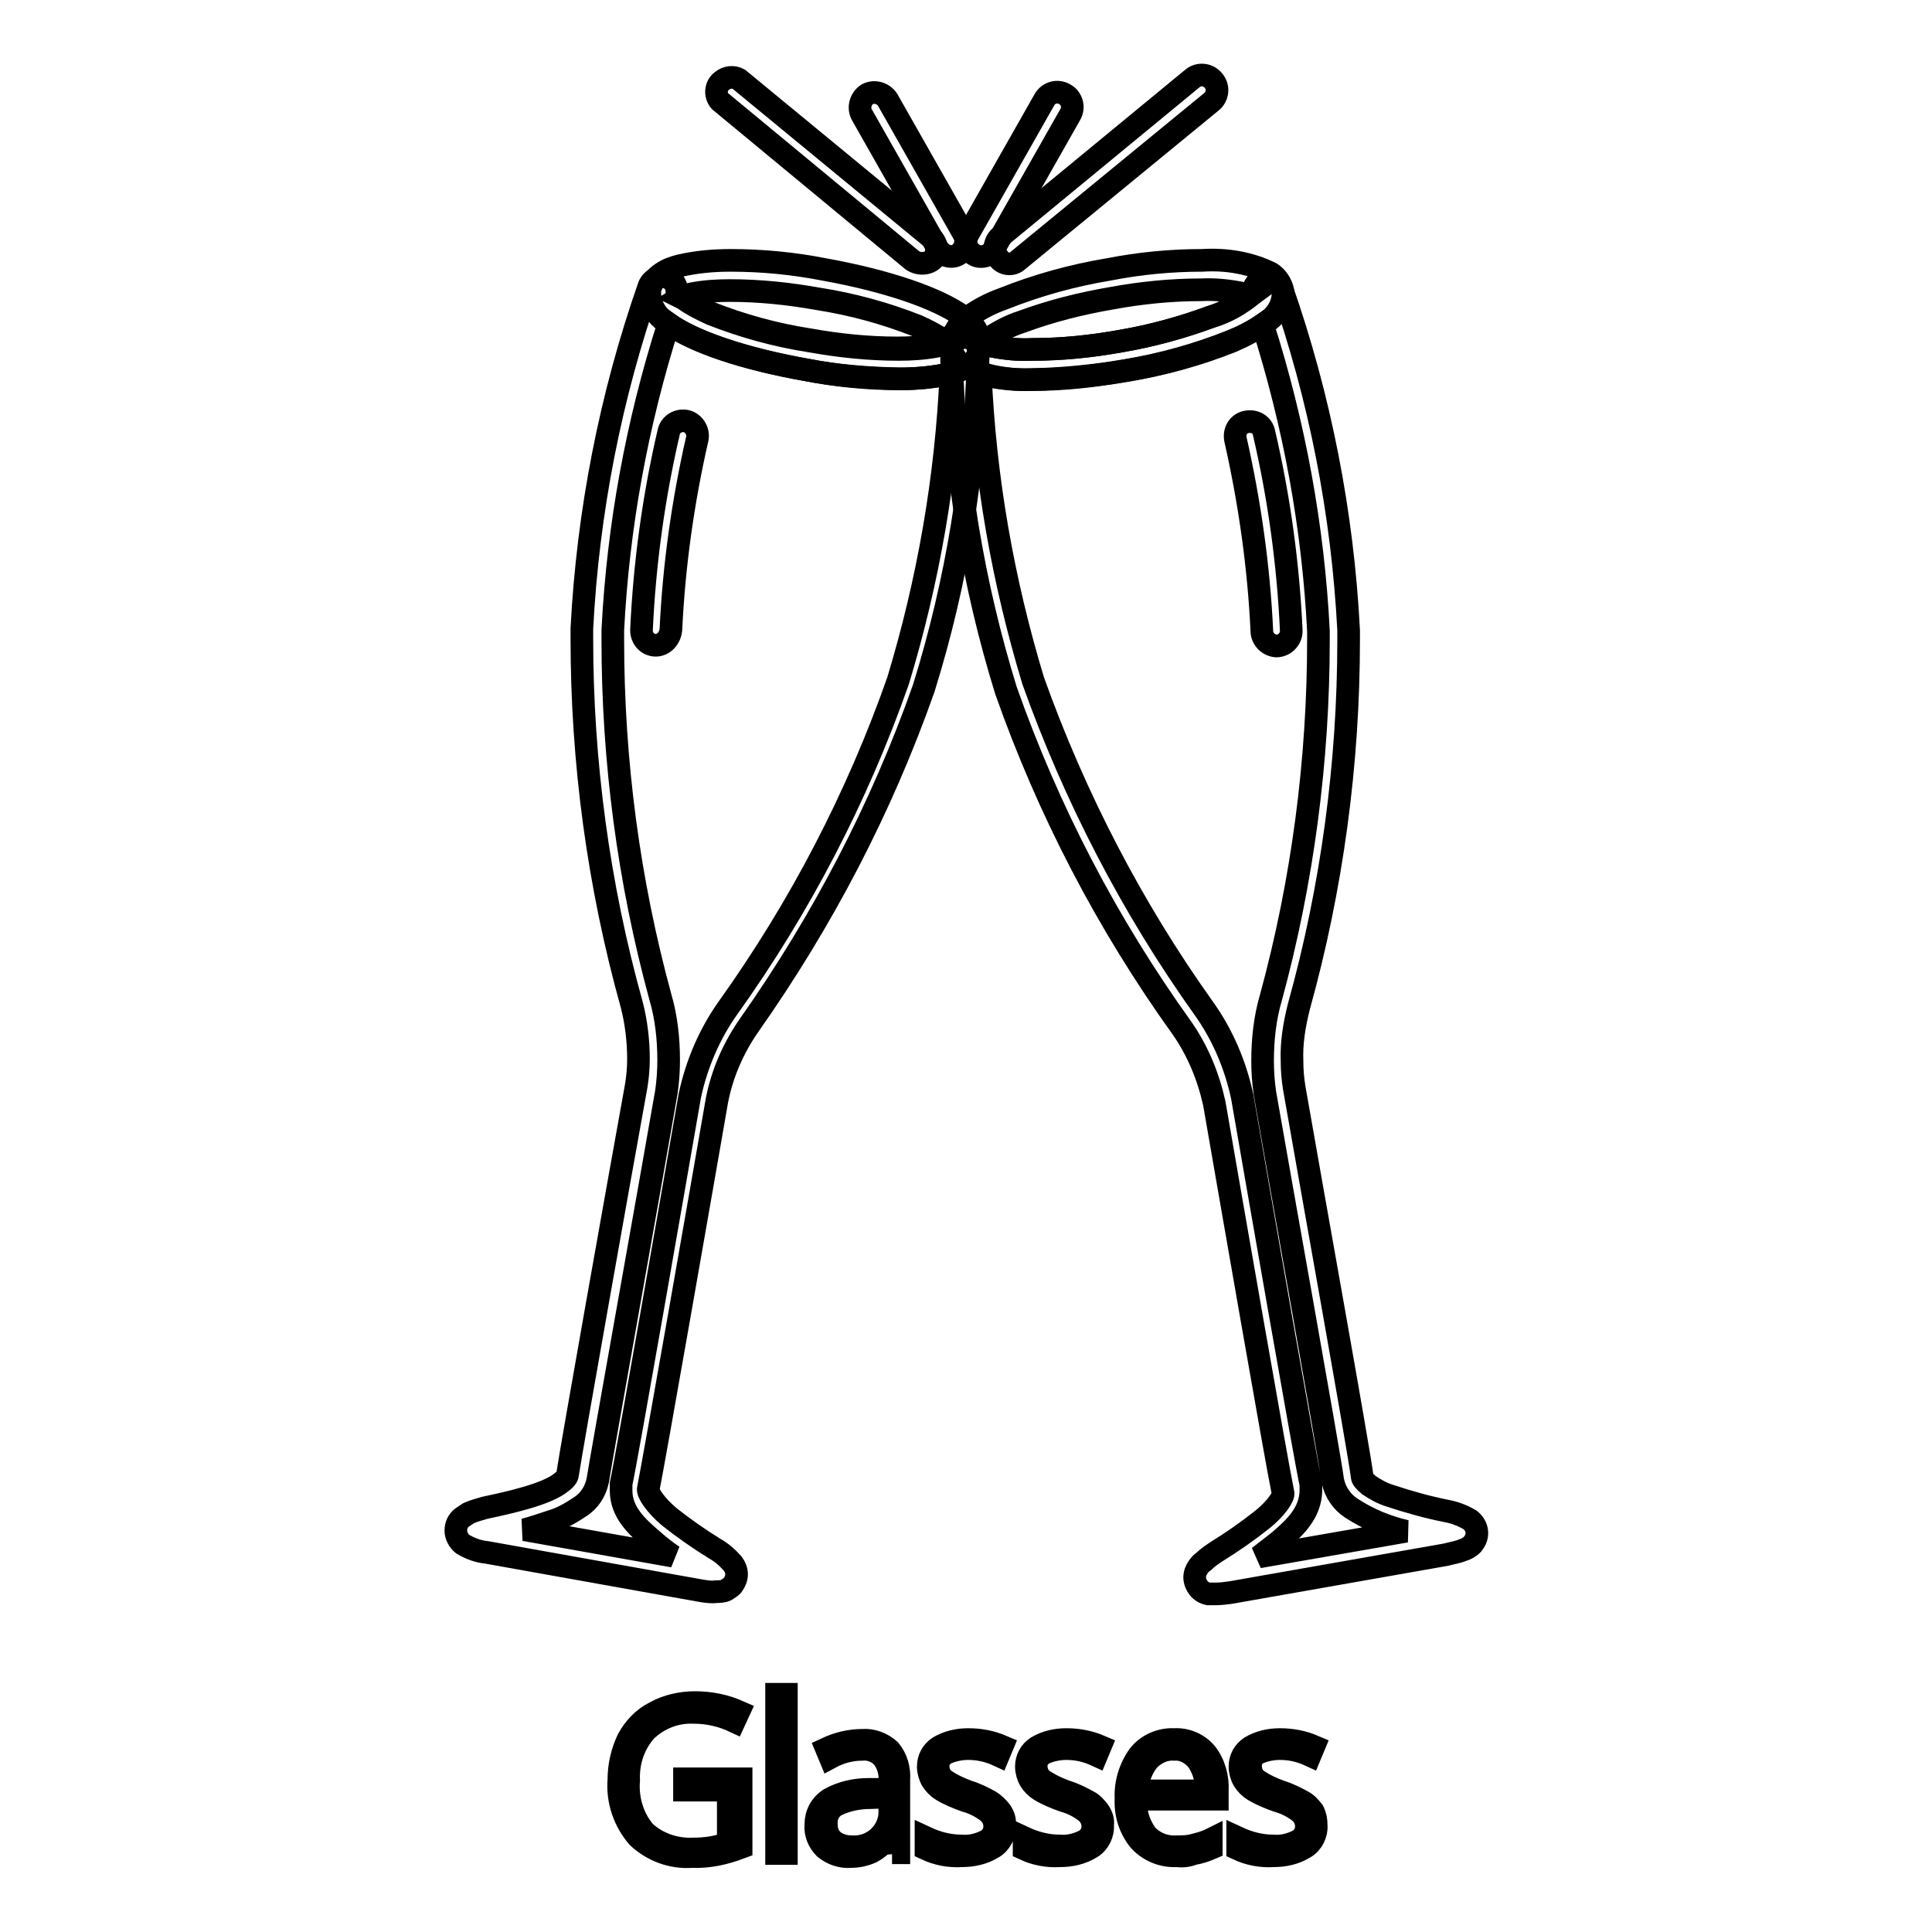
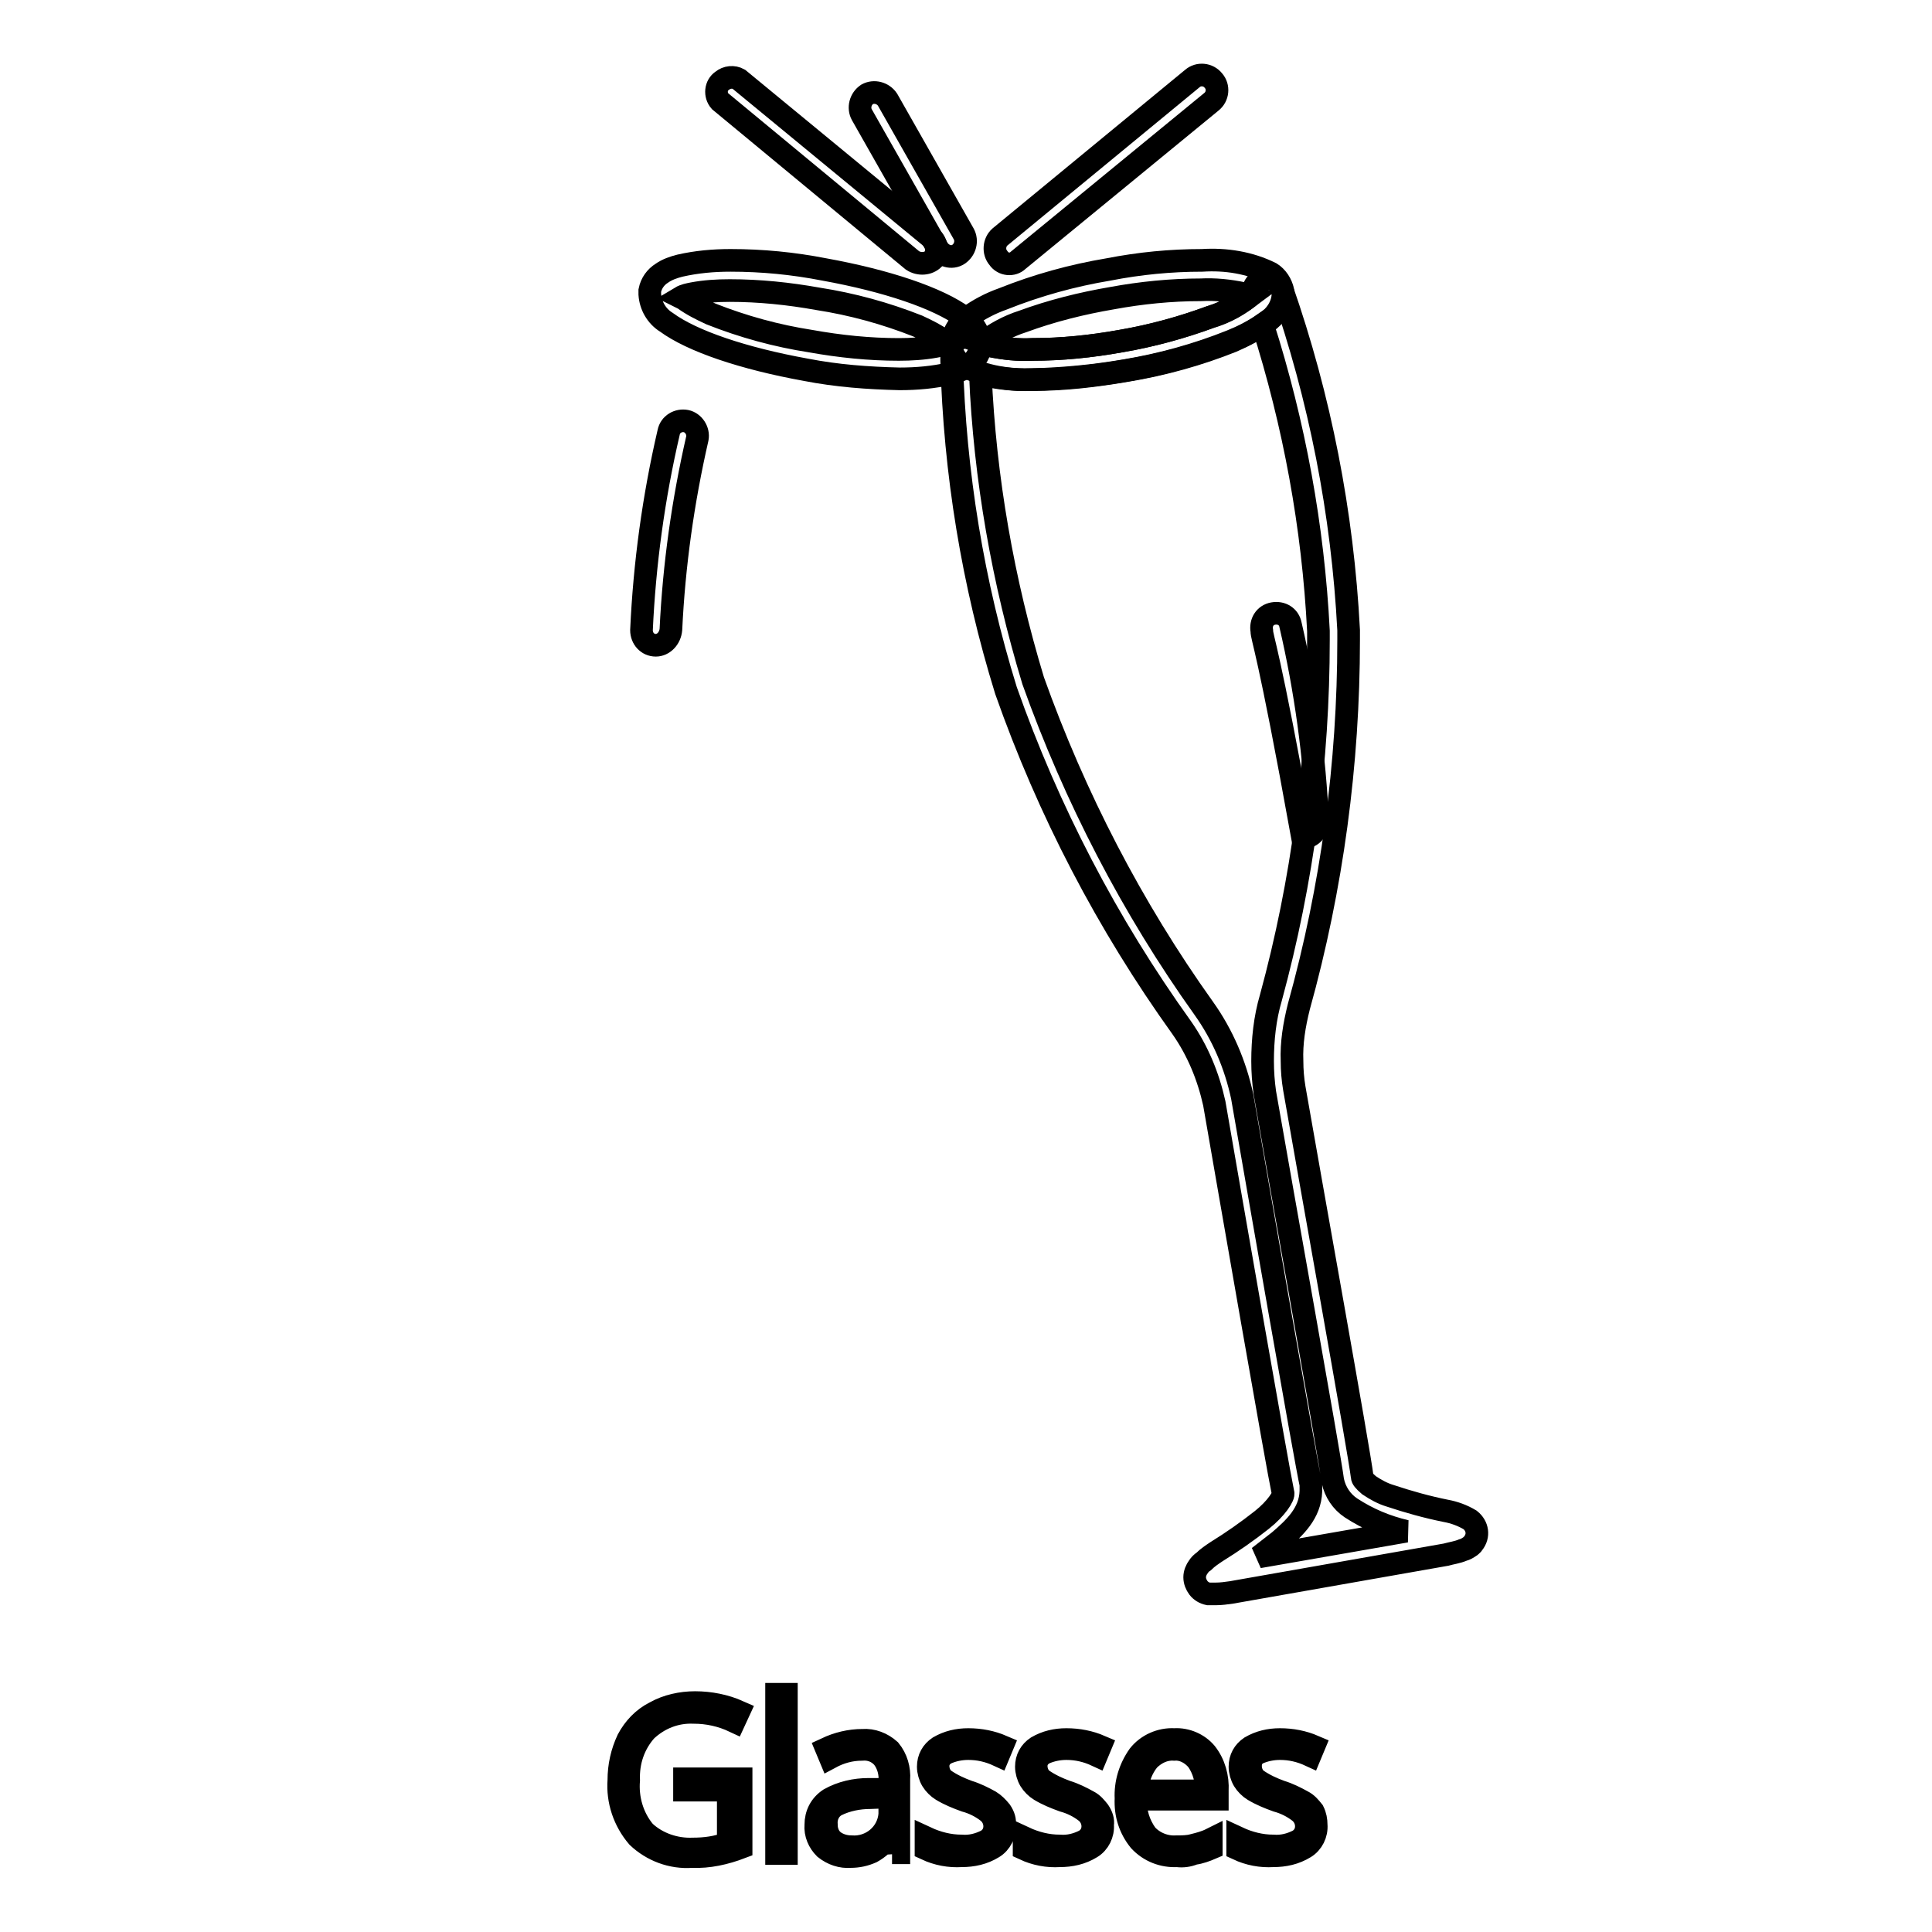
<svg xmlns="http://www.w3.org/2000/svg" version="1.1" x="0px" y="0px" viewBox="0 0 256 256" enable-background="new 0 0 256 256" xml:space="preserve">
  <g>
    <path stroke-width="3" fill-opacity="0" stroke="#000000" d="M90.9,235.7h7.3v9.1c-2.1,0.8-4.3,1.3-6.5,1.2c-2.7,0.2-5.3-0.8-7.2-2.6c-1.8-2.1-2.7-4.8-2.5-7.5 c0-1.9,0.4-3.7,1.2-5.4c0.8-1.5,2-2.8,3.6-3.6c1.6-0.9,3.5-1.3,5.3-1.3c2,0,4,0.4,5.8,1.2l-0.6,1.3c-1.7-0.8-3.5-1.2-5.4-1.2 c-2.4-0.1-4.6,0.8-6.3,2.4c-1.6,1.8-2.4,4.1-2.3,6.6c-0.2,2.4,0.5,4.9,2.1,6.8c1.7,1.6,4.1,2.4,6.4,2.3c1.6,0,3.2-0.2,4.7-0.8v-7 h-5.8V235.7z M104.2,245.6h-1.3v-21.1h1.3V245.6z M118.2,245.6l-0.3-2.3h-0.1c-0.6,0.9-1.4,1.6-2.3,2.1c-0.9,0.4-1.8,0.6-2.8,0.6 c-1.2,0.1-2.4-0.3-3.4-1.1c-0.8-0.8-1.3-1.9-1.2-3.1c0-1.4,0.6-2.6,1.8-3.4c1.6-0.9,3.4-1.3,5.2-1.3h2.8v-1 c0.1-1.1-0.2-2.3-0.9-3.2c-0.7-0.8-1.7-1.2-2.8-1.1c-1.5,0-2.9,0.4-4.2,1.1l-0.5-1.2c1.5-0.7,3.1-1.1,4.8-1.1 c1.3-0.1,2.6,0.4,3.6,1.3c0.9,1.1,1.3,2.5,1.2,3.9v9.7H118.2z M112.8,244.7c2.6,0.2,4.9-1.7,5.1-4.3c0-0.3,0-0.6,0-0.9v-1.4 l-2.6,0.1c-1.5,0-3.1,0.3-4.5,1c-0.9,0.5-1.4,1.5-1.3,2.6c0,0.8,0.3,1.6,0.9,2.1C111,244.4,111.9,244.7,112.8,244.7L112.8,244.7z  M133.1,241.8c0.1,1.2-0.5,2.4-1.5,3c-1.3,0.8-2.7,1.1-4.2,1.1c-1.6,0.1-3.2-0.2-4.7-0.9v-1.5c1.5,0.7,3.1,1.1,4.7,1.1 c1.2,0.1,2.3-0.2,3.3-0.7c0.7-0.4,1.1-1.1,1.1-1.9c0-0.7-0.3-1.4-0.9-1.9c-0.9-0.7-1.9-1.2-3-1.5c-1.1-0.4-2.1-0.8-3.1-1.4 c-0.5-0.3-1-0.8-1.3-1.3c-0.3-0.5-0.5-1.2-0.5-1.8c0-1.1,0.5-2,1.4-2.6c1.2-0.7,2.5-1,3.9-1c1.6,0,3.1,0.3,4.5,0.9l-0.5,1.2 c-1.3-0.6-2.6-0.9-4-0.9c-1,0-2,0.2-2.9,0.6c-0.6,0.3-1.1,0.9-1.1,1.7c0,0.7,0.3,1.4,0.8,1.8c1,0.7,2.1,1.2,3.2,1.6 c1,0.3,2,0.8,2.9,1.3c0.5,0.3,1,0.8,1.4,1.3C133,240.6,133.2,241.2,133.1,241.8L133.1,241.8z M146.1,241.8c0.1,1.2-0.5,2.4-1.5,3 c-1.3,0.8-2.7,1.1-4.2,1.1c-1.6,0.1-3.2-0.2-4.7-0.9v-1.5c1.5,0.7,3.1,1.1,4.7,1.1c1.2,0.1,2.3-0.2,3.3-0.7 c0.7-0.4,1.1-1.1,1.1-1.9c0-0.7-0.3-1.4-0.9-1.9c-0.9-0.7-1.9-1.2-3-1.5c-1.1-0.4-2.1-0.8-3.1-1.4c-0.5-0.3-1-0.8-1.3-1.3 c-0.3-0.5-0.5-1.2-0.5-1.8c0-1.1,0.5-2,1.4-2.6c1.2-0.7,2.5-1,3.9-1c1.6,0,3.1,0.3,4.5,0.9l-0.5,1.2c-1.3-0.6-2.6-0.9-4-0.9 c-1,0-2,0.2-2.9,0.6c-0.6,0.3-1.1,0.9-1.1,1.7c0,0.7,0.3,1.4,0.8,1.8c1,0.7,2.1,1.2,3.2,1.6c1,0.3,2,0.8,2.9,1.3 c0.6,0.3,1,0.8,1.4,1.3C146,240.6,146.2,241.2,146.1,241.8L146.1,241.8z M156,245.9c-1.9,0.1-3.7-0.6-5-2c-1.3-1.6-1.9-3.5-1.8-5.6 c-0.1-2,0.5-4,1.7-5.7c1.1-1.4,2.9-2.2,4.7-2.1c1.6-0.1,3.2,0.6,4.2,1.8c1.1,1.4,1.6,3.2,1.5,5v1.1h-10.8c-0.1,1.7,0.4,3.3,1.4,4.7 c1,1.1,2.5,1.7,4,1.6c0.7,0,1.5,0,2.2-0.2c0.8-0.2,1.6-0.4,2.4-0.8v1.2c-0.7,0.3-1.5,0.6-2.3,0.7C157.5,245.9,156.7,246,156,245.9 L156,245.9z M155.6,231.8c-1.3-0.1-2.5,0.5-3.4,1.4c-0.9,1.1-1.5,2.6-1.5,4.1h9.1c0.1-1.4-0.3-2.8-1.1-4 C157.9,232.3,156.7,231.7,155.6,231.8L155.6,231.8z M174.4,241.8c0.1,1.2-0.5,2.4-1.5,3c-1.3,0.8-2.7,1.1-4.2,1.1 c-1.6,0.1-3.2-0.2-4.7-0.9v-1.5c1.5,0.7,3.1,1.1,4.7,1.1c1.2,0.1,2.3-0.2,3.3-0.7c0.7-0.4,1.1-1.1,1.1-1.9c0-0.7-0.3-1.4-0.9-1.9 c-0.9-0.7-1.9-1.2-3-1.5c-1.1-0.4-2.1-0.8-3.1-1.4c-0.5-0.3-1-0.8-1.3-1.3c-0.3-0.5-0.5-1.2-0.5-1.8c0-1.1,0.5-2,1.4-2.6 c1.2-0.7,2.5-1,3.9-1c1.6,0,3.1,0.3,4.5,0.9l-0.5,1.2c-1.3-0.6-2.6-0.9-4-0.9c-1,0-2,0.2-2.9,0.6c-0.6,0.3-1,0.9-1,1.7 c0,0.7,0.3,1.4,0.8,1.8c1,0.7,2.1,1.2,3.2,1.6c1,0.3,2,0.8,2.9,1.3c0.6,0.3,1,0.8,1.4,1.3C174.3,240.6,174.4,241.2,174.4,241.8 L174.4,241.8z M120.9,34.5L95.4,13.4c-0.7-0.8-0.6-2.1,0.3-2.7c0.6-0.5,1.5-0.6,2.2-0.2l25.5,21c0.8,0.7,0.9,1.9,0.3,2.8 C123,35,121.8,35.1,120.9,34.5L120.9,34.5z M132.3,34.2c-0.7-0.8-0.6-2.1,0.2-2.8c0,0,0,0,0,0l25.5-21c0.8-0.7,2.1-0.6,2.8,0.3 c0.7,0.8,0.6,2.1-0.3,2.8l-25.6,21C134.2,35.2,132.9,35.1,132.3,34.2C132.2,34.2,132.2,34.2,132.3,34.2L132.3,34.2z" />
    <path stroke-width="3" fill-opacity="0" stroke="#000000" d="M124.3,33l-10.1-17.8c-0.5-0.9-0.2-2.1,0.7-2.7c0.9-0.5,2.1-0.2,2.7,0.7l10.1,17.8c0.5,0.9,0.2,2.1-0.7,2.7 c0,0,0,0,0,0C126.1,34.3,124.9,33.9,124.3,33C124.3,33,124.3,33,124.3,33z" />
-     <path stroke-width="3" fill-opacity="0" stroke="#000000" d="M129,33.7c-0.9-0.5-1.3-1.7-0.7-2.7c0,0,0,0,0,0l10.1-17.8c0.5-0.9,1.7-1.3,2.7-0.7 c0.9,0.5,1.3,1.7,0.7,2.7l0,0L131.7,33c-0.3,0.6-1,1-1.7,1C129.6,34,129.3,33.9,129,33.7z M93,210.8l-28.5-5.1 c-1.1-0.1-2.2-0.5-3.2-1.1c-0.5-0.4-0.9-1.1-0.9-1.8c0-0.7,0.3-1.3,0.8-1.7c0.3-0.2,0.6-0.4,0.9-0.6c0.7-0.3,1.4-0.5,2.1-0.7 c3.3-0.7,8.3-1.8,10.2-3.4c0.7-0.5,0.8-0.9,0.8-1c0.5-3.4,6.9-39.4,9.1-51.5c0.2-1.2,0.3-2.4,0.3-3.6c0-2.4-0.3-4.9-0.9-7.2 c-4.4-15.8-6.6-32.1-6.6-48.5v-1.3c0.8-15.5,3.8-30.8,8.9-45.4c0.4-1,1.6-1.5,2.5-1.1c0.8,0.3,1.2,1.1,1.2,1.9 c0.2,0.2,0.4,0.5,0.7,0.7c1.1,0.8,2.3,1.4,3.6,2c4.3,1.7,8.7,2.9,13.2,3.6c3.9,0.7,7.8,1.1,11.7,1.1c1.6,0,3.3-0.1,4.9-0.4 c0.7-0.1,1.4-0.3,2-0.6c0.3-1,1.4-1.6,2.4-1.3c0.8,0.2,1.4,1,1.4,1.8v1.9c-0.4,14.8-2.8,29.6-7.2,43.7 c-5.6,15.9-13.4,30.8-23.1,44.6c-2.1,3-3.6,6.4-4.3,10c-2.1,12.1-8.4,48.1-9.1,51.5c-0.1,0.5,0.9,2.1,2.8,3.7 c1.9,1.5,3.9,2.9,6,4.2c0.9,0.5,1.7,1.2,2.4,2c0.3,0.4,0.5,0.9,0.5,1.4c0,0.5-0.2,1-0.5,1.4c-0.2,0.3-0.6,0.5-0.9,0.7 c-0.4,0.2-0.9,0.2-1.3,0.2C94.3,211,93.7,210.9,93,210.8L93,210.8z M89.2,206.2c-0.9-0.6-1.8-1.3-2.7-2.1c-2.1-1.8-4.2-3.7-4.2-6.6 c0-0.3,0-0.6,0-0.9c0.7-3.1,7-39.3,9.1-51.4c0.9-4.2,2.6-8.2,5.1-11.7c9.5-13.3,17.1-27.9,22.5-43.3c4-13.2,6.4-26.9,7-40.7h-0.1 c-2.2,0.5-4.4,0.7-6.7,0.7c-4.2,0-8.3-0.4-12.4-1.2c-8-1.4-14.7-3.6-18.2-6.1c-4.2,13.2-6.7,26.8-7.4,40.6v1.3 c0,16,2.1,31.9,6.3,47.3c0.8,2.7,1.1,5.6,1.1,8.4c0,1.4-0.1,2.8-0.3,4.2c-2.1,12.1-8.6,48.3-9.1,51.5c-0.3,1.4-1.1,2.7-2.4,3.5 c-1.2,0.8-2.4,1.5-3.8,1.9c-1.2,0.4-2.4,0.8-3.5,1.1L89.2,206.2z" />
    <path stroke-width="3" fill-opacity="0" stroke="#000000" d="M86.9,85.5c-1.1,0-1.9-0.9-1.9-2l0,0c0.4-8.8,1.6-17.6,3.6-26.2c0.2-1.1,1.3-1.7,2.3-1.5s1.7,1.3,1.5,2.3 l0,0c-1.9,8.3-3.1,16.8-3.5,25.3C88.8,84.6,87.9,85.5,86.9,85.5z M106.8,49c-8.3-1.5-15.1-3.8-18.5-6.3c-1.3-0.8-2.1-2.2-2.2-3.7 c0-0.2,0-0.4,0-0.5c0.2-1,0.8-1.8,1.6-2.3c0.7-0.5,1.6-0.8,2.4-1c2.2-0.5,4.4-0.7,6.7-0.7c4.2,0,8.3,0.4,12.4,1.2 c8.3,1.5,15.1,3.8,18.5,6.3c1.3,0.8,2.1,2.1,2.2,3.6c0,0.2,0,0.3,0,0.5c-0.2,1-0.8,1.8-1.6,2.4c-0.7,0.5-1.6,0.8-2.4,1 c-2.2,0.5-4.4,0.7-6.7,0.7C115,50.1,110.9,49.8,106.8,49z M90.6,39.6c1.1,0.8,2.3,1.4,3.6,2c4.3,1.7,8.7,2.9,13.2,3.6 c3.9,0.7,7.8,1.1,11.7,1.1c1.6,0,3.3-0.1,4.9-0.4c0.5-0.1,1.1-0.2,1.6-0.4l-0.4-0.3c-1.1-0.8-2.3-1.4-3.6-2 c-4.3-1.7-8.7-2.9-13.2-3.6c-3.9-0.7-7.8-1.1-11.7-1.1c-1.7,0-3.3,0.1-4.9,0.4c-0.5,0.1-1.1,0.2-1.6,0.5L90.6,39.6z" />
    <path stroke-width="3" fill-opacity="0" stroke="#000000" d="M133.3,91.5c-4.4-14.2-6.8-28.9-7.2-43.7v-2c0-1.1,0.9-1.9,2-1.9c0.8,0,1.6,0.6,1.8,1.4 c0.4,0.2,0.8,0.4,1.2,0.5c1.9,0.4,3.8,0.6,5.7,0.5c3.9,0,7.8-0.4,11.7-1.1c4.1-0.7,8.1-1.8,11.9-3.2c2.1-0.6,4-1.7,5.6-3.1 c0-1.1,0.8-2,1.9-2c0.8,0,1.6,0.5,1.9,1.2c5.1,14.6,8.1,29.9,8.9,45.4v1.3c0,16.4-2.2,32.8-6.6,48.6c-0.6,2.4-1,4.8-0.9,7.2 c0,1.2,0.1,2.4,0.3,3.6c2.1,12.1,8.6,48.1,9,51.5c0,0.2,0.2,0.5,0.9,1.1c0.9,0.6,1.8,1.1,2.8,1.4c2.4,0.8,4.9,1.5,7.4,2 c1.1,0.2,2.2,0.6,3.2,1.2c1,0.8,1.2,2.1,0.4,3.1c-0.1,0.2-0.3,0.3-0.4,0.4c-0.3,0.2-0.6,0.4-1,0.5c-0.7,0.3-1.5,0.4-2.2,0.6 l-28.4,5c-0.7,0.1-1.4,0.2-2.1,0.2c-0.3,0-0.6,0-1,0c-0.5-0.1-1-0.4-1.3-0.8c-0.3-0.4-0.5-0.9-0.5-1.4c0-0.5,0.2-1,0.5-1.4 c0.2-0.3,0.4-0.5,0.7-0.7c0.5-0.5,1.1-0.9,1.7-1.3c2.1-1.3,4.1-2.7,6-4.2c1.9-1.5,3-3.2,2.8-3.6c-0.8-3.8-7-39.5-9.1-51.6 c-0.8-3.6-2.2-7-4.3-10C146.7,122.4,138.9,107.4,133.3,91.5z M136.9,90.2c5.5,15.4,13.1,30.1,22.6,43.4c2.5,3.5,4.2,7.5,5.1,11.7 c2.1,12.1,8.4,48.3,9.1,51.4c0,0.3,0,0.6,0,0.9c-0.1,2.9-2.1,4.8-4.2,6.6c-0.9,0.7-1.8,1.4-2.7,2.1l19.5-3.4 c-2.6-0.6-5-1.6-7.3-3.1c-1.2-0.8-2.1-2.1-2.4-3.6c-0.4-3.2-6.9-39.3-9-51.4c-0.2-1.4-0.3-2.8-0.3-4.2c0-2.8,0.3-5.7,1.1-8.4 c4.2-15.4,6.3-31.4,6.3-47.4v-1.2c-0.7-13.8-3.2-27.4-7.4-40.6c-1.3,0.9-2.7,1.6-4.2,2.2c-4.5,1.8-9.2,3.1-14,3.9 c-4.1,0.7-8.2,1.1-12.4,1.2c-2.3,0.1-4.6-0.2-6.8-0.7C130.5,63.4,132.9,77,136.9,90.2L136.9,90.2z" />
-     <path stroke-width="3" fill-opacity="0" stroke="#000000" d="M167.2,83.6c-0.4-8.5-1.6-17-3.5-25.4c-0.2-1.1,0.4-2.1,1.5-2.3c1.1-0.2,2.1,0.4,2.3,1.5l0,0 c2,8.6,3.2,17.4,3.6,26.2c0,1.1-0.9,2-2,2C168,85.5,167.2,84.6,167.2,83.6C167.2,83.5,167.2,83.5,167.2,83.6L167.2,83.6z  M127.7,48.5c-0.8-0.5-1.4-1.3-1.6-2.2c0-0.2,0-0.4,0-0.6c0.1-1.5,0.9-2.9,2.2-3.7c1.4-1,2.9-1.8,4.6-2.4c4.5-1.8,9.2-3.1,14-3.9 c4.1-0.8,8.2-1.2,12.4-1.2c3.1-0.2,6.3,0.3,9.1,1.7c0.8,0.5,1.4,1.4,1.6,2.4c0,0.2,0,0.3,0,0.5c-0.1,1.5-1,2.8-2.2,3.6 c-1.4,1-2.9,1.8-4.5,2.5c-4.5,1.8-9.2,3.1-14,3.9c-4.1,0.7-8.2,1.2-12.4,1.2C133.6,50.4,130.5,49.9,127.7,48.5L127.7,48.5z  M131.1,45.8c1.9,0.4,3.8,0.6,5.7,0.5c3.9,0,7.8-0.4,11.7-1.1c4.1-0.7,8.1-1.8,11.9-3.2c1.9-0.6,3.7-1.6,5.3-2.8 c-0.3-0.1-0.6-0.2-0.9-0.3c-1.9-0.4-3.8-0.6-5.7-0.5c-3.9,0-7.9,0.4-11.7,1.1c-4.1,0.7-8.1,1.7-11.9,3.1c-1.9,0.6-3.7,1.6-5.3,2.8 C130.5,45.5,130.8,45.7,131.1,45.8z" />
+     <path stroke-width="3" fill-opacity="0" stroke="#000000" d="M167.2,83.6c-0.2-1.1,0.4-2.1,1.5-2.3c1.1-0.2,2.1,0.4,2.3,1.5l0,0 c2,8.6,3.2,17.4,3.6,26.2c0,1.1-0.9,2-2,2C168,85.5,167.2,84.6,167.2,83.6C167.2,83.5,167.2,83.5,167.2,83.6L167.2,83.6z  M127.7,48.5c-0.8-0.5-1.4-1.3-1.6-2.2c0-0.2,0-0.4,0-0.6c0.1-1.5,0.9-2.9,2.2-3.7c1.4-1,2.9-1.8,4.6-2.4c4.5-1.8,9.2-3.1,14-3.9 c4.1-0.8,8.2-1.2,12.4-1.2c3.1-0.2,6.3,0.3,9.1,1.7c0.8,0.5,1.4,1.4,1.6,2.4c0,0.2,0,0.3,0,0.5c-0.1,1.5-1,2.8-2.2,3.6 c-1.4,1-2.9,1.8-4.5,2.5c-4.5,1.8-9.2,3.1-14,3.9c-4.1,0.7-8.2,1.2-12.4,1.2C133.6,50.4,130.5,49.9,127.7,48.5L127.7,48.5z  M131.1,45.8c1.9,0.4,3.8,0.6,5.7,0.5c3.9,0,7.8-0.4,11.7-1.1c4.1-0.7,8.1-1.8,11.9-3.2c1.9-0.6,3.7-1.6,5.3-2.8 c-0.3-0.1-0.6-0.2-0.9-0.3c-1.9-0.4-3.8-0.6-5.7-0.5c-3.9,0-7.9,0.4-11.7,1.1c-4.1,0.7-8.1,1.7-11.9,3.1c-1.9,0.6-3.7,1.6-5.3,2.8 C130.5,45.5,130.8,45.7,131.1,45.8z" />
  </g>
</svg>